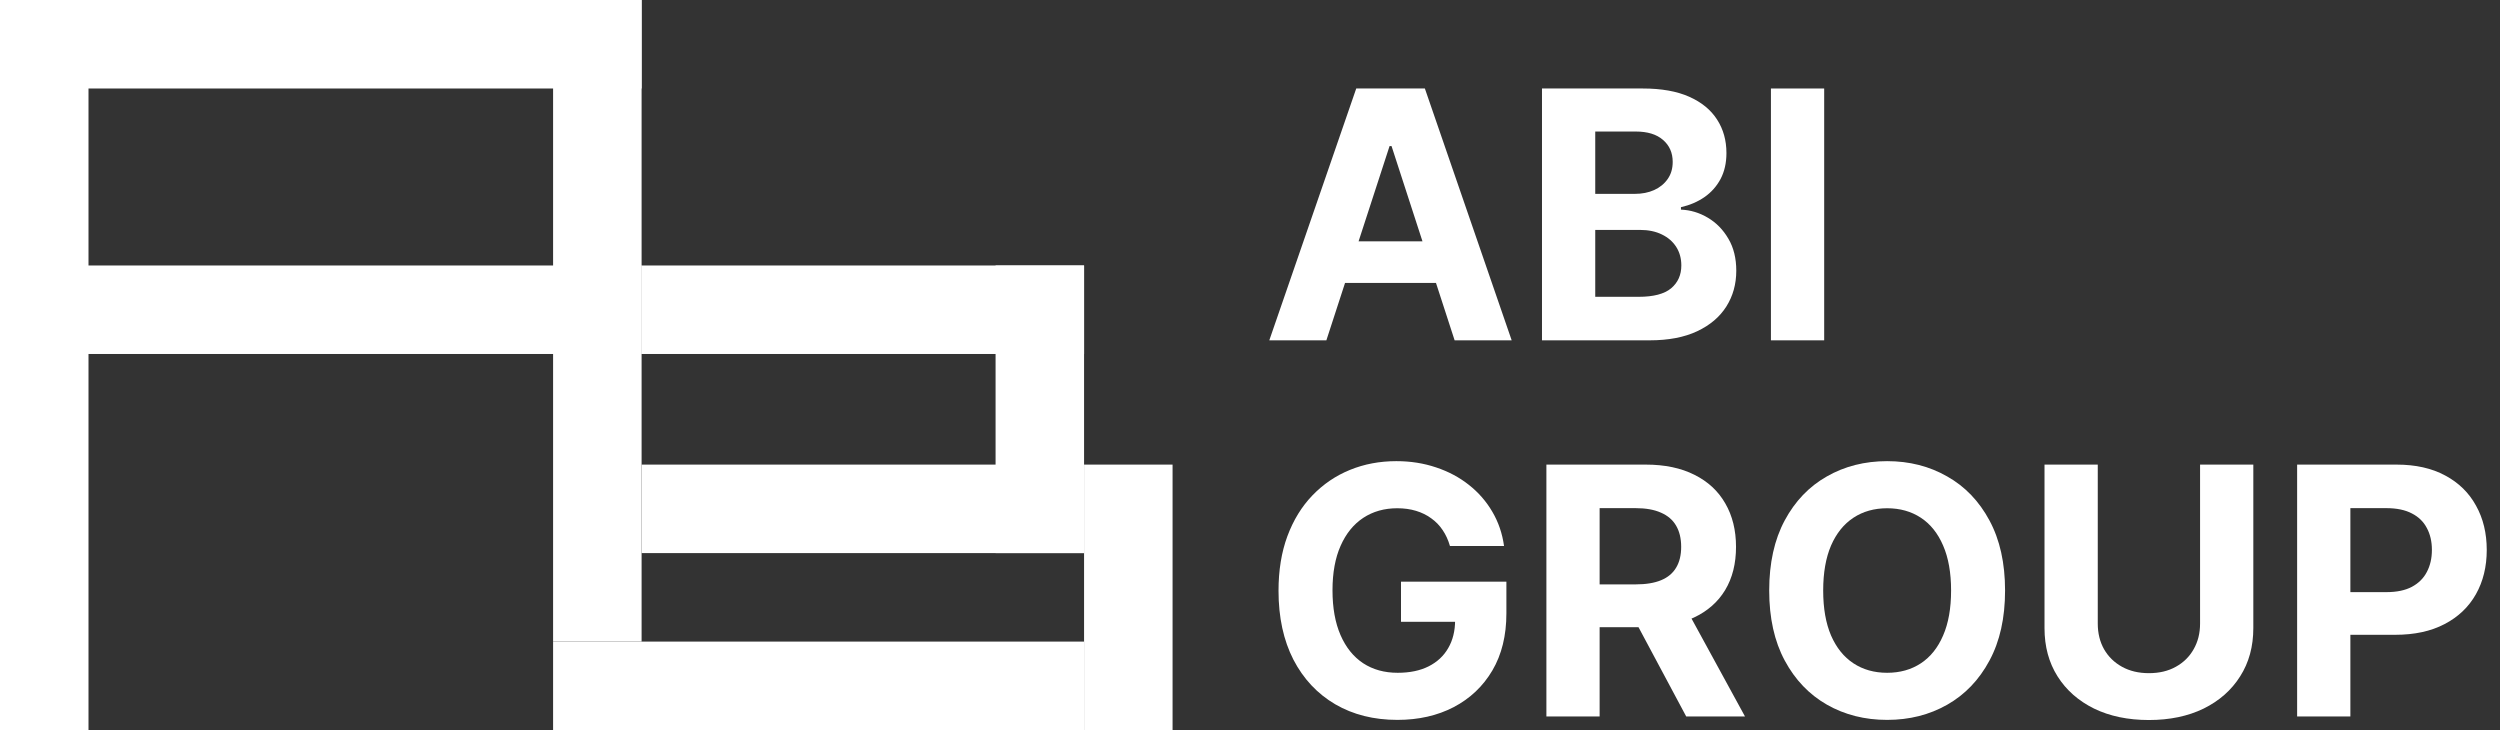
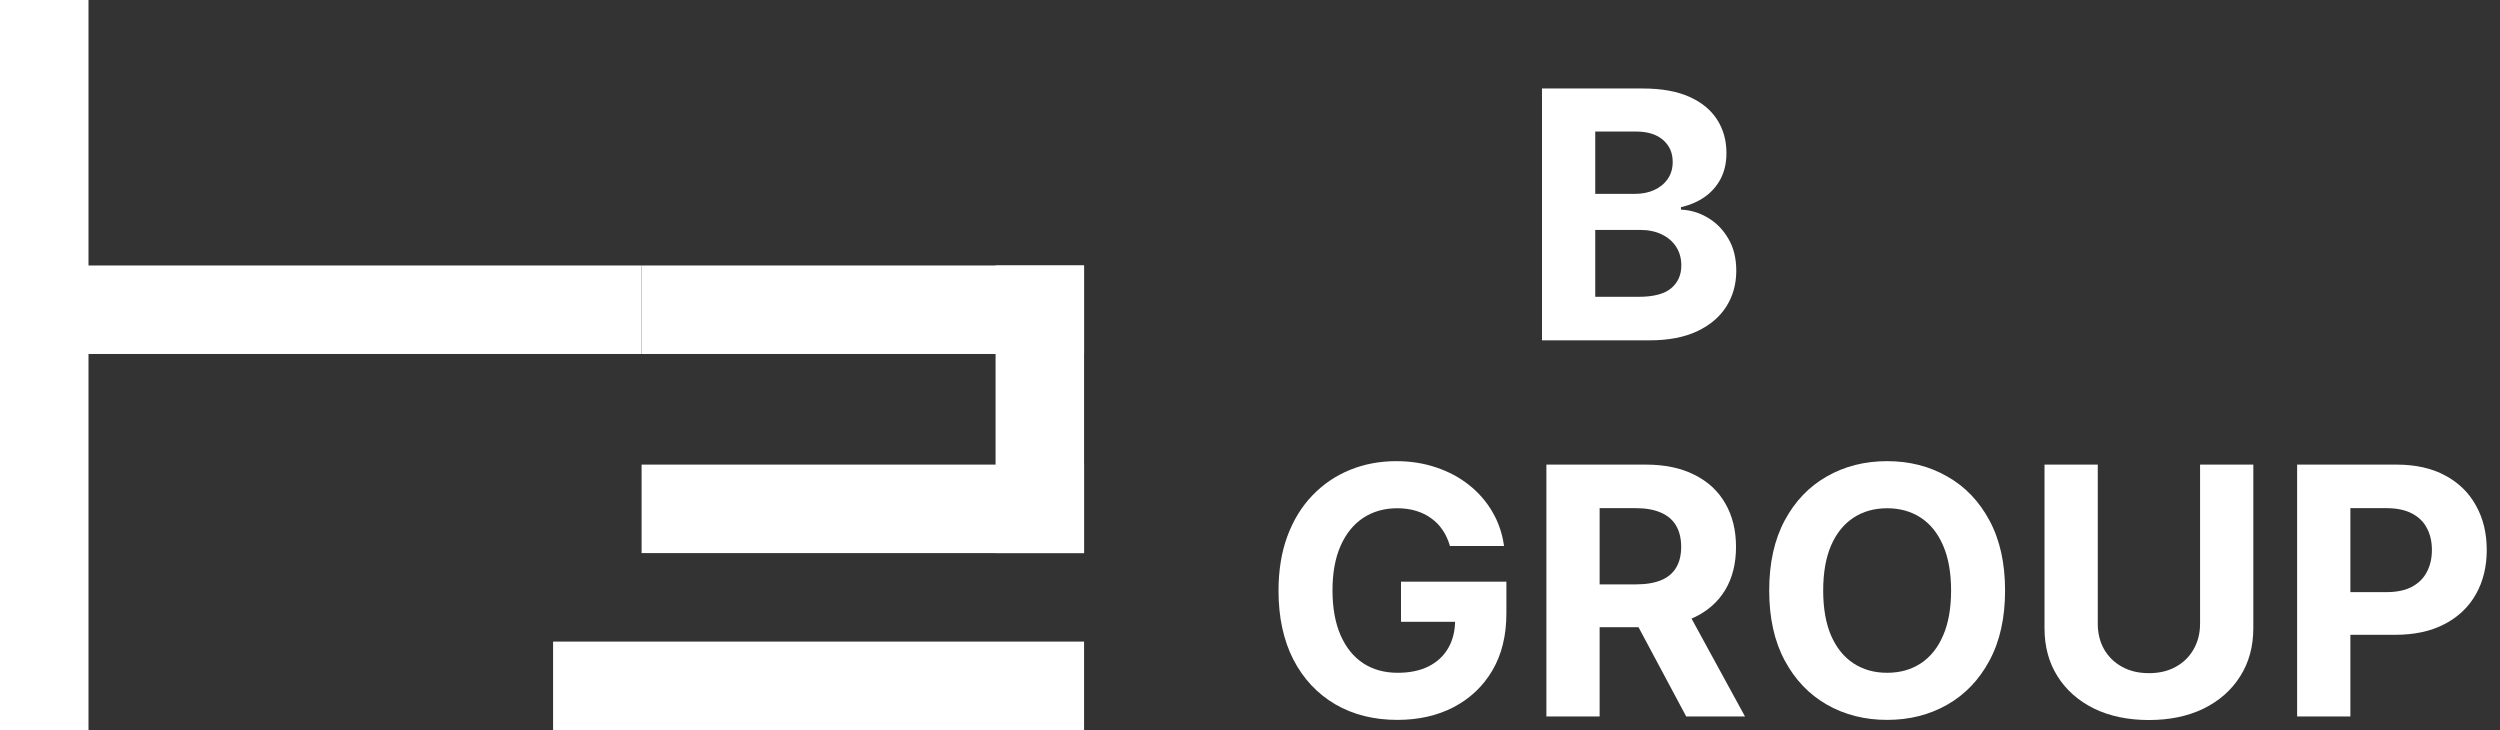
<svg xmlns="http://www.w3.org/2000/svg" width="113" height="33" viewBox="0 0 113 33" fill="none">
  <rect x="0" y="0" width="113" height="33" fill="#333333" stroke="none" />
  <path d="M1.74846e-07 0H4V33H1.74846e-07V0Z" fill="white" />
-   <path d="M25 0H29V29H25V0Z" fill="white" />
  <path d="M45 12H49V25H45V12Z" fill="white" />
-   <path d="M49 21H53V33H49V21Z" fill="white" />
-   <path d="M1.74846e-07 4V0H29V4L1.74846e-07 4Z" fill="white" />
  <path d="M1.74846e-07 16L0 12L29 12V16L1.74846e-07 16Z" fill="white" />
  <path d="M29 16V12L49 12V16L29 16Z" fill="white" />
-   <path d="M29 25V21L49 21V25H29Z" fill="white" />
+   <path d="M29 25V21L49 21V25H29" fill="white" />
  <path d="M25 33V29L49 29V33H25Z" fill="white" />
  <path d="M103.83 32.383V21H108.321C109.185 21 109.92 21.165 110.528 21.495C111.136 21.821 111.599 22.275 111.917 22.857C112.24 23.434 112.401 24.102 112.401 24.858C112.401 25.613 112.238 26.28 111.912 26.858C111.586 27.436 111.113 27.887 110.494 28.209C109.879 28.532 109.135 28.693 108.26 28.693H105.398V26.764H107.871C108.334 26.764 108.716 26.684 109.016 26.525C109.32 26.362 109.546 26.138 109.694 25.852C109.846 25.563 109.922 25.232 109.922 24.858C109.922 24.48 109.846 24.15 109.694 23.868C109.546 23.583 109.32 23.362 109.016 23.207C108.712 23.047 108.327 22.968 107.86 22.968H106.237V32.383H103.83Z" fill="white" />
  <path d="M99.443 21H101.85V28.392C101.85 29.223 101.652 29.949 101.255 30.571C100.862 31.194 100.312 31.679 99.604 32.028C98.897 32.372 98.072 32.545 97.131 32.545C96.186 32.545 95.36 32.372 94.652 32.028C93.944 31.679 93.394 31.194 93.001 30.571C92.608 29.949 92.412 29.223 92.412 28.392V21H94.819V28.187C94.819 28.62 94.913 29.006 95.102 29.343C95.295 29.68 95.565 29.945 95.914 30.138C96.262 30.331 96.668 30.427 97.131 30.427C97.598 30.427 98.004 30.331 98.348 30.138C98.697 29.945 98.965 29.68 99.154 29.343C99.347 29.006 99.443 28.62 99.443 28.187V21Z" fill="white" />
  <path d="M90.629 26.692C90.629 27.933 90.394 28.989 89.923 29.86C89.456 30.731 88.819 31.396 88.011 31.855C87.207 32.311 86.303 32.539 85.299 32.539C84.287 32.539 83.379 32.309 82.575 31.85C81.771 31.39 81.136 30.725 80.669 29.854C80.202 28.984 79.968 27.929 79.968 26.692C79.968 25.45 80.202 24.394 80.669 23.523C81.136 22.653 81.771 21.989 82.575 21.534C83.379 21.074 84.287 20.844 85.299 20.844C86.303 20.844 87.207 21.074 88.011 21.534C88.819 21.989 89.456 22.653 89.923 23.523C90.394 24.394 90.629 25.45 90.629 26.692ZM88.189 26.692C88.189 25.888 88.069 25.209 87.828 24.657C87.591 24.105 87.255 23.686 86.822 23.401C86.388 23.116 85.88 22.973 85.299 22.973C84.717 22.973 84.209 23.116 83.776 23.401C83.342 23.686 83.005 24.105 82.764 24.657C82.527 25.209 82.408 25.888 82.408 26.692C82.408 27.496 82.527 28.174 82.764 28.726C83.005 29.278 83.342 29.697 83.776 29.982C84.209 30.267 84.717 30.41 85.299 30.41C85.88 30.41 86.388 30.267 86.822 29.982C87.255 29.697 87.591 29.278 87.828 28.726C88.069 28.174 88.189 27.496 88.189 26.692Z" fill="white" />
  <path d="M69.897 32.383V21H74.388C75.248 21 75.981 21.154 76.589 21.461C77.2 21.765 77.665 22.197 77.984 22.756C78.306 23.312 78.468 23.966 78.468 24.718C78.468 25.474 78.305 26.125 77.978 26.669C77.652 27.21 77.18 27.625 76.561 27.915C75.946 28.204 75.201 28.348 74.327 28.348H71.32V26.414H73.938C74.397 26.414 74.779 26.351 75.083 26.225C75.386 26.099 75.612 25.91 75.761 25.658C75.913 25.406 75.989 25.093 75.989 24.718C75.989 24.34 75.913 24.022 75.761 23.762C75.612 23.503 75.385 23.307 75.077 23.173C74.773 23.036 74.39 22.968 73.926 22.968H72.303V32.383H69.897ZM76.044 27.203L78.873 32.383H76.216L73.448 27.203H76.044Z" fill="white" />
  <path d="M65.538 24.68C65.46 24.409 65.35 24.17 65.21 23.963C65.069 23.751 64.897 23.573 64.693 23.429C64.493 23.281 64.263 23.168 64.004 23.09C63.748 23.012 63.464 22.973 63.153 22.973C62.571 22.973 62.06 23.118 61.619 23.407C61.182 23.696 60.841 24.116 60.596 24.669C60.352 25.217 60.229 25.888 60.229 26.681C60.229 27.474 60.35 28.148 60.591 28.704C60.832 29.26 61.172 29.684 61.613 29.977C62.054 30.266 62.575 30.41 63.175 30.41C63.72 30.41 64.185 30.314 64.57 30.121C64.96 29.925 65.256 29.649 65.46 29.293C65.667 28.937 65.771 28.517 65.771 28.031L66.26 28.104H63.325V26.291H68.089V27.726C68.089 28.726 67.878 29.586 67.455 30.305C67.033 31.02 66.451 31.572 65.71 31.961C64.969 32.346 64.12 32.539 63.164 32.539C62.097 32.539 61.16 32.304 60.352 31.833C59.544 31.359 58.914 30.686 58.462 29.816C58.014 28.941 57.789 27.903 57.789 26.703C57.789 25.78 57.923 24.957 58.19 24.235C58.46 23.509 58.838 22.893 59.323 22.39C59.809 21.886 60.374 21.502 61.019 21.239C61.663 20.976 62.362 20.844 63.114 20.844C63.759 20.844 64.359 20.939 64.915 21.128C65.471 21.313 65.964 21.576 66.394 21.917C66.827 22.258 67.181 22.664 67.455 23.134C67.729 23.601 67.905 24.116 67.983 24.68H65.538Z" fill="white" />
-   <path d="M82.453 4V15.383H80.046V4H82.453Z" fill="white" />
  <path d="M69.698 15.383V4H74.256C75.093 4 75.792 4.124 76.351 4.372C76.911 4.621 77.331 4.965 77.613 5.406C77.895 5.843 78.035 6.347 78.035 6.918C78.035 7.363 77.947 7.754 77.769 8.091C77.591 8.424 77.346 8.699 77.035 8.914C76.727 9.125 76.375 9.275 75.979 9.364V9.475C76.412 9.493 76.818 9.616 77.196 9.842C77.578 10.068 77.887 10.385 78.124 10.792C78.362 11.196 78.48 11.678 78.48 12.237C78.48 12.841 78.33 13.381 78.03 13.855C77.733 14.325 77.294 14.698 76.713 14.972C76.131 15.246 75.414 15.383 74.561 15.383H69.698ZM72.105 13.416H74.067C74.737 13.416 75.227 13.288 75.534 13.032C75.842 12.773 75.996 12.428 75.996 11.998C75.996 11.683 75.92 11.405 75.768 11.165C75.616 10.924 75.399 10.735 75.117 10.598C74.839 10.461 74.508 10.392 74.122 10.392H72.105V13.416ZM72.105 8.763H73.889C74.219 8.763 74.511 8.706 74.767 8.591C75.026 8.473 75.23 8.306 75.379 8.091C75.531 7.876 75.606 7.618 75.606 7.318C75.606 6.907 75.46 6.575 75.167 6.323C74.878 6.071 74.467 5.945 73.933 5.945H72.105V8.763Z" fill="white" />
-   <path d="M59.952 15.383H57.372L61.302 4H64.404L68.328 15.383H65.749L62.897 6.601H62.809L59.952 15.383ZM59.79 10.909H65.882V12.788H59.79V10.909Z" fill="white" />
</svg>